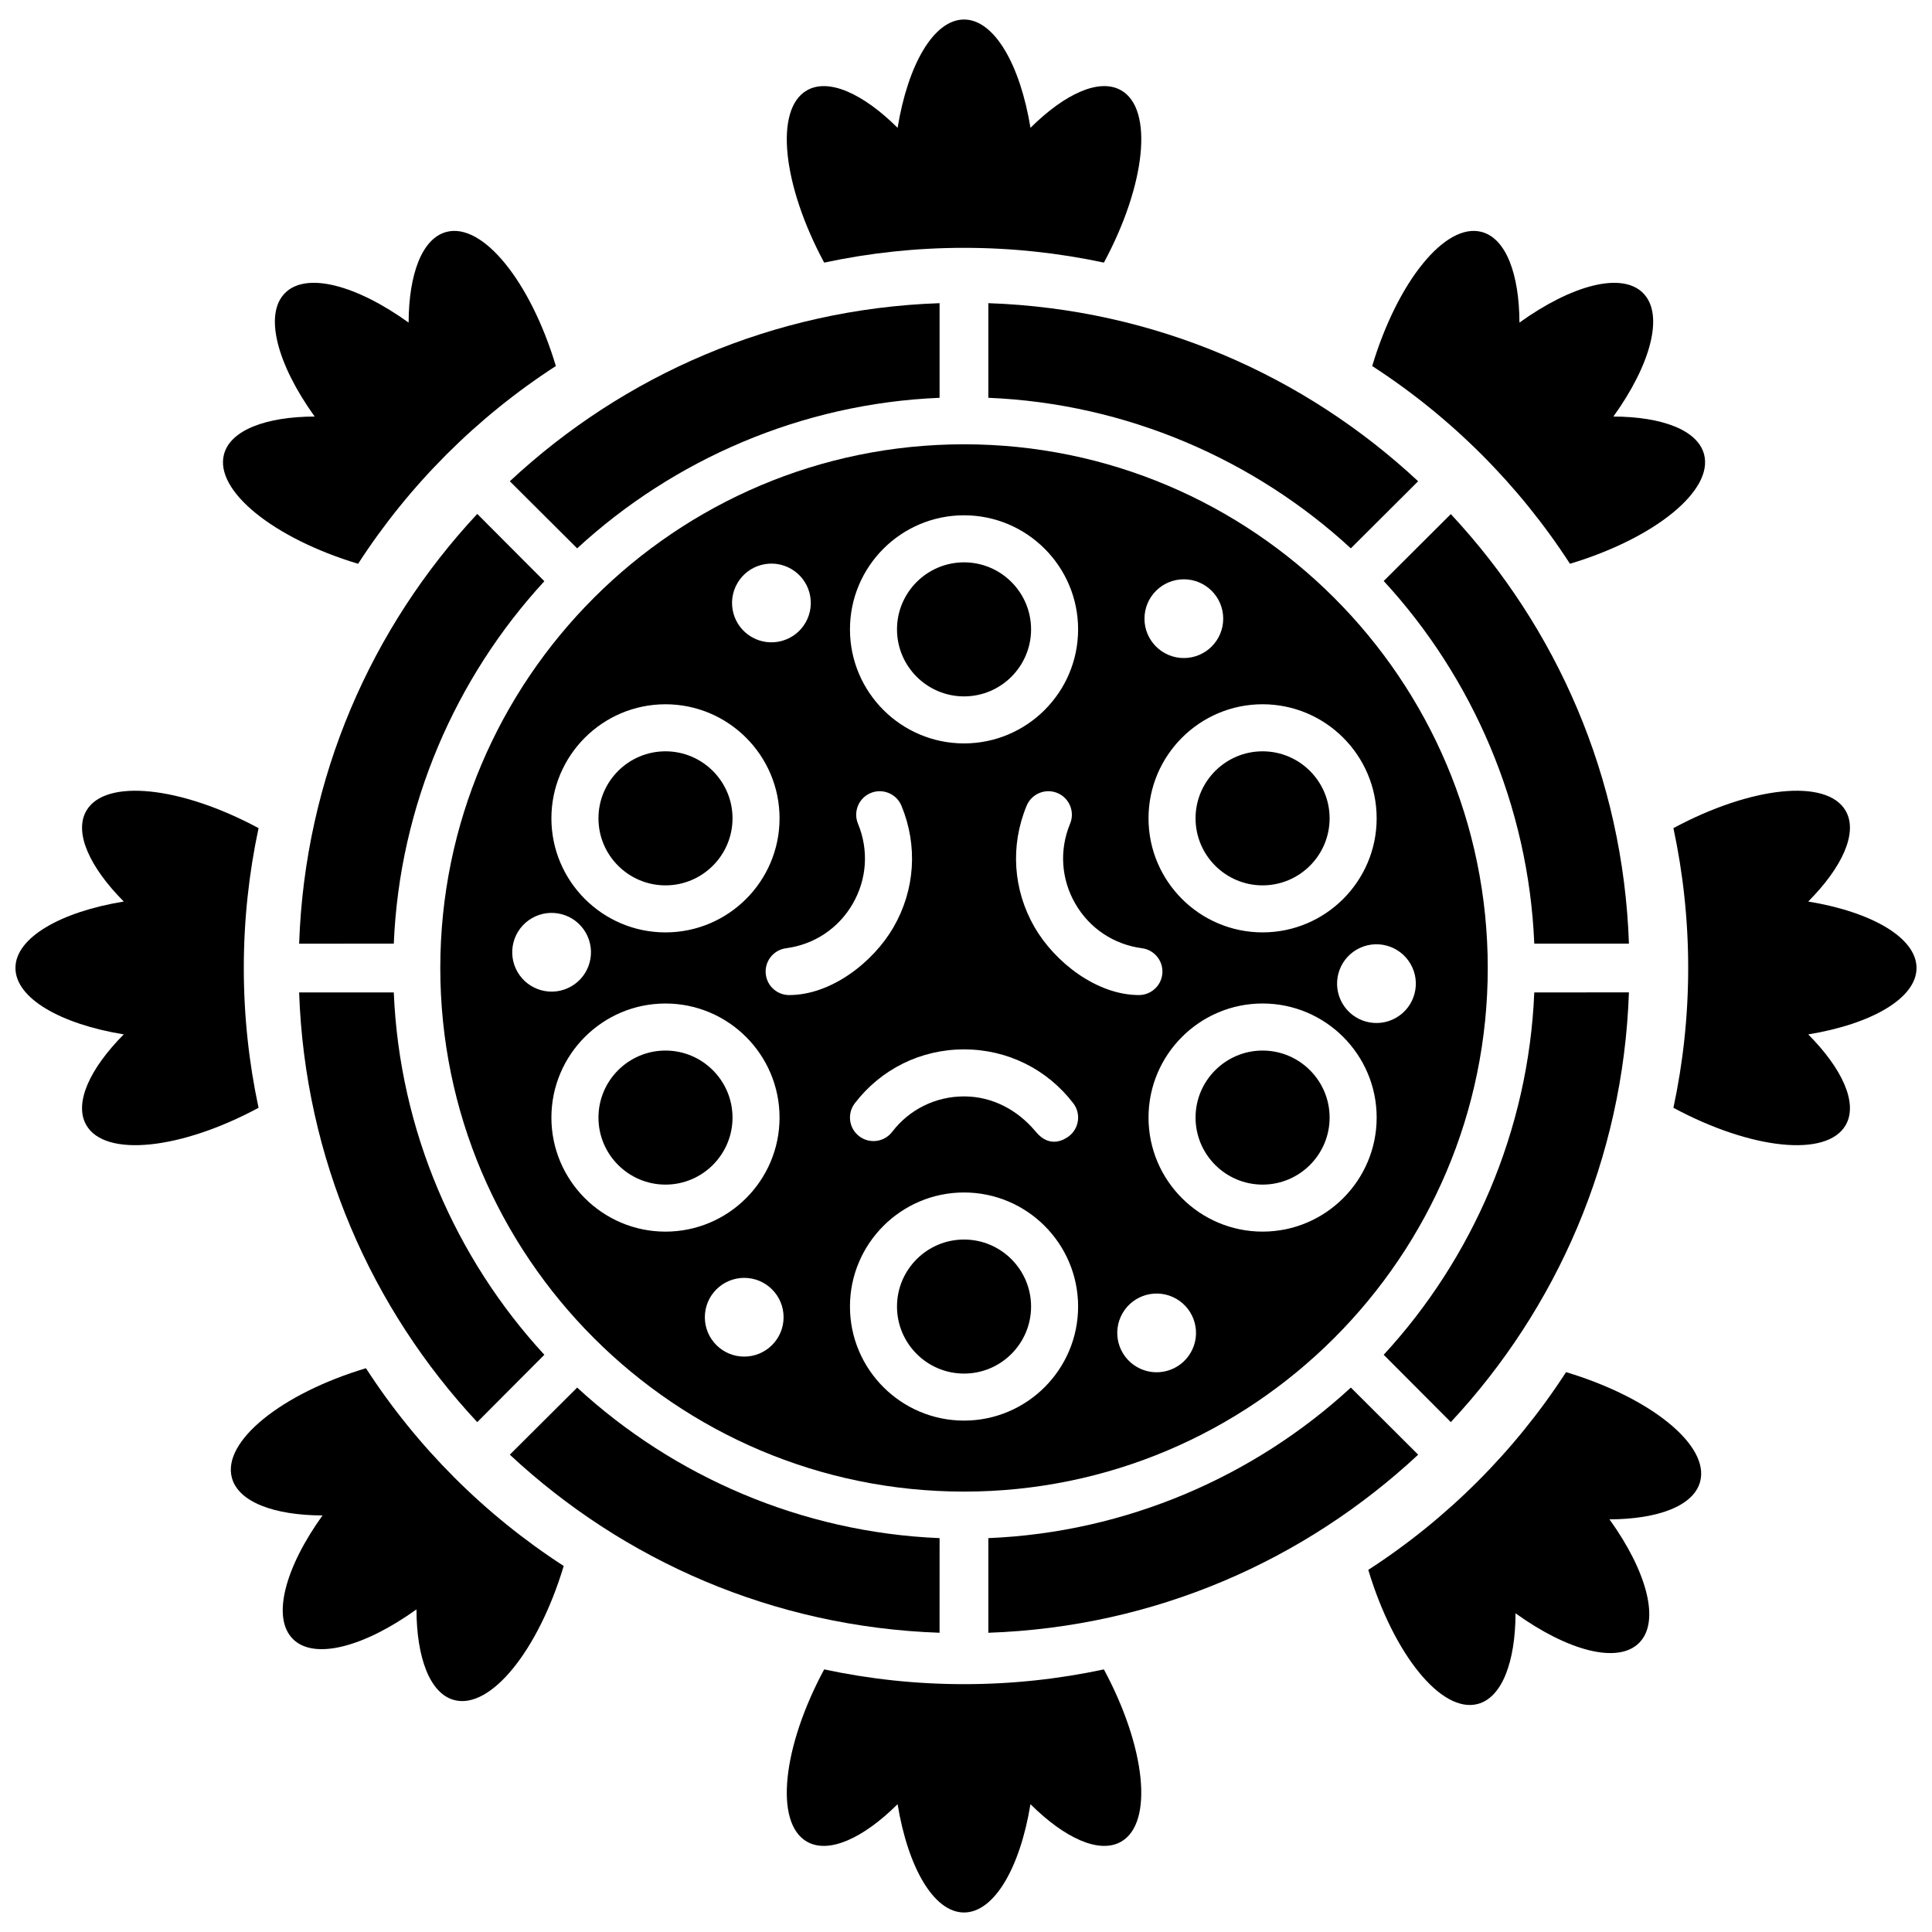
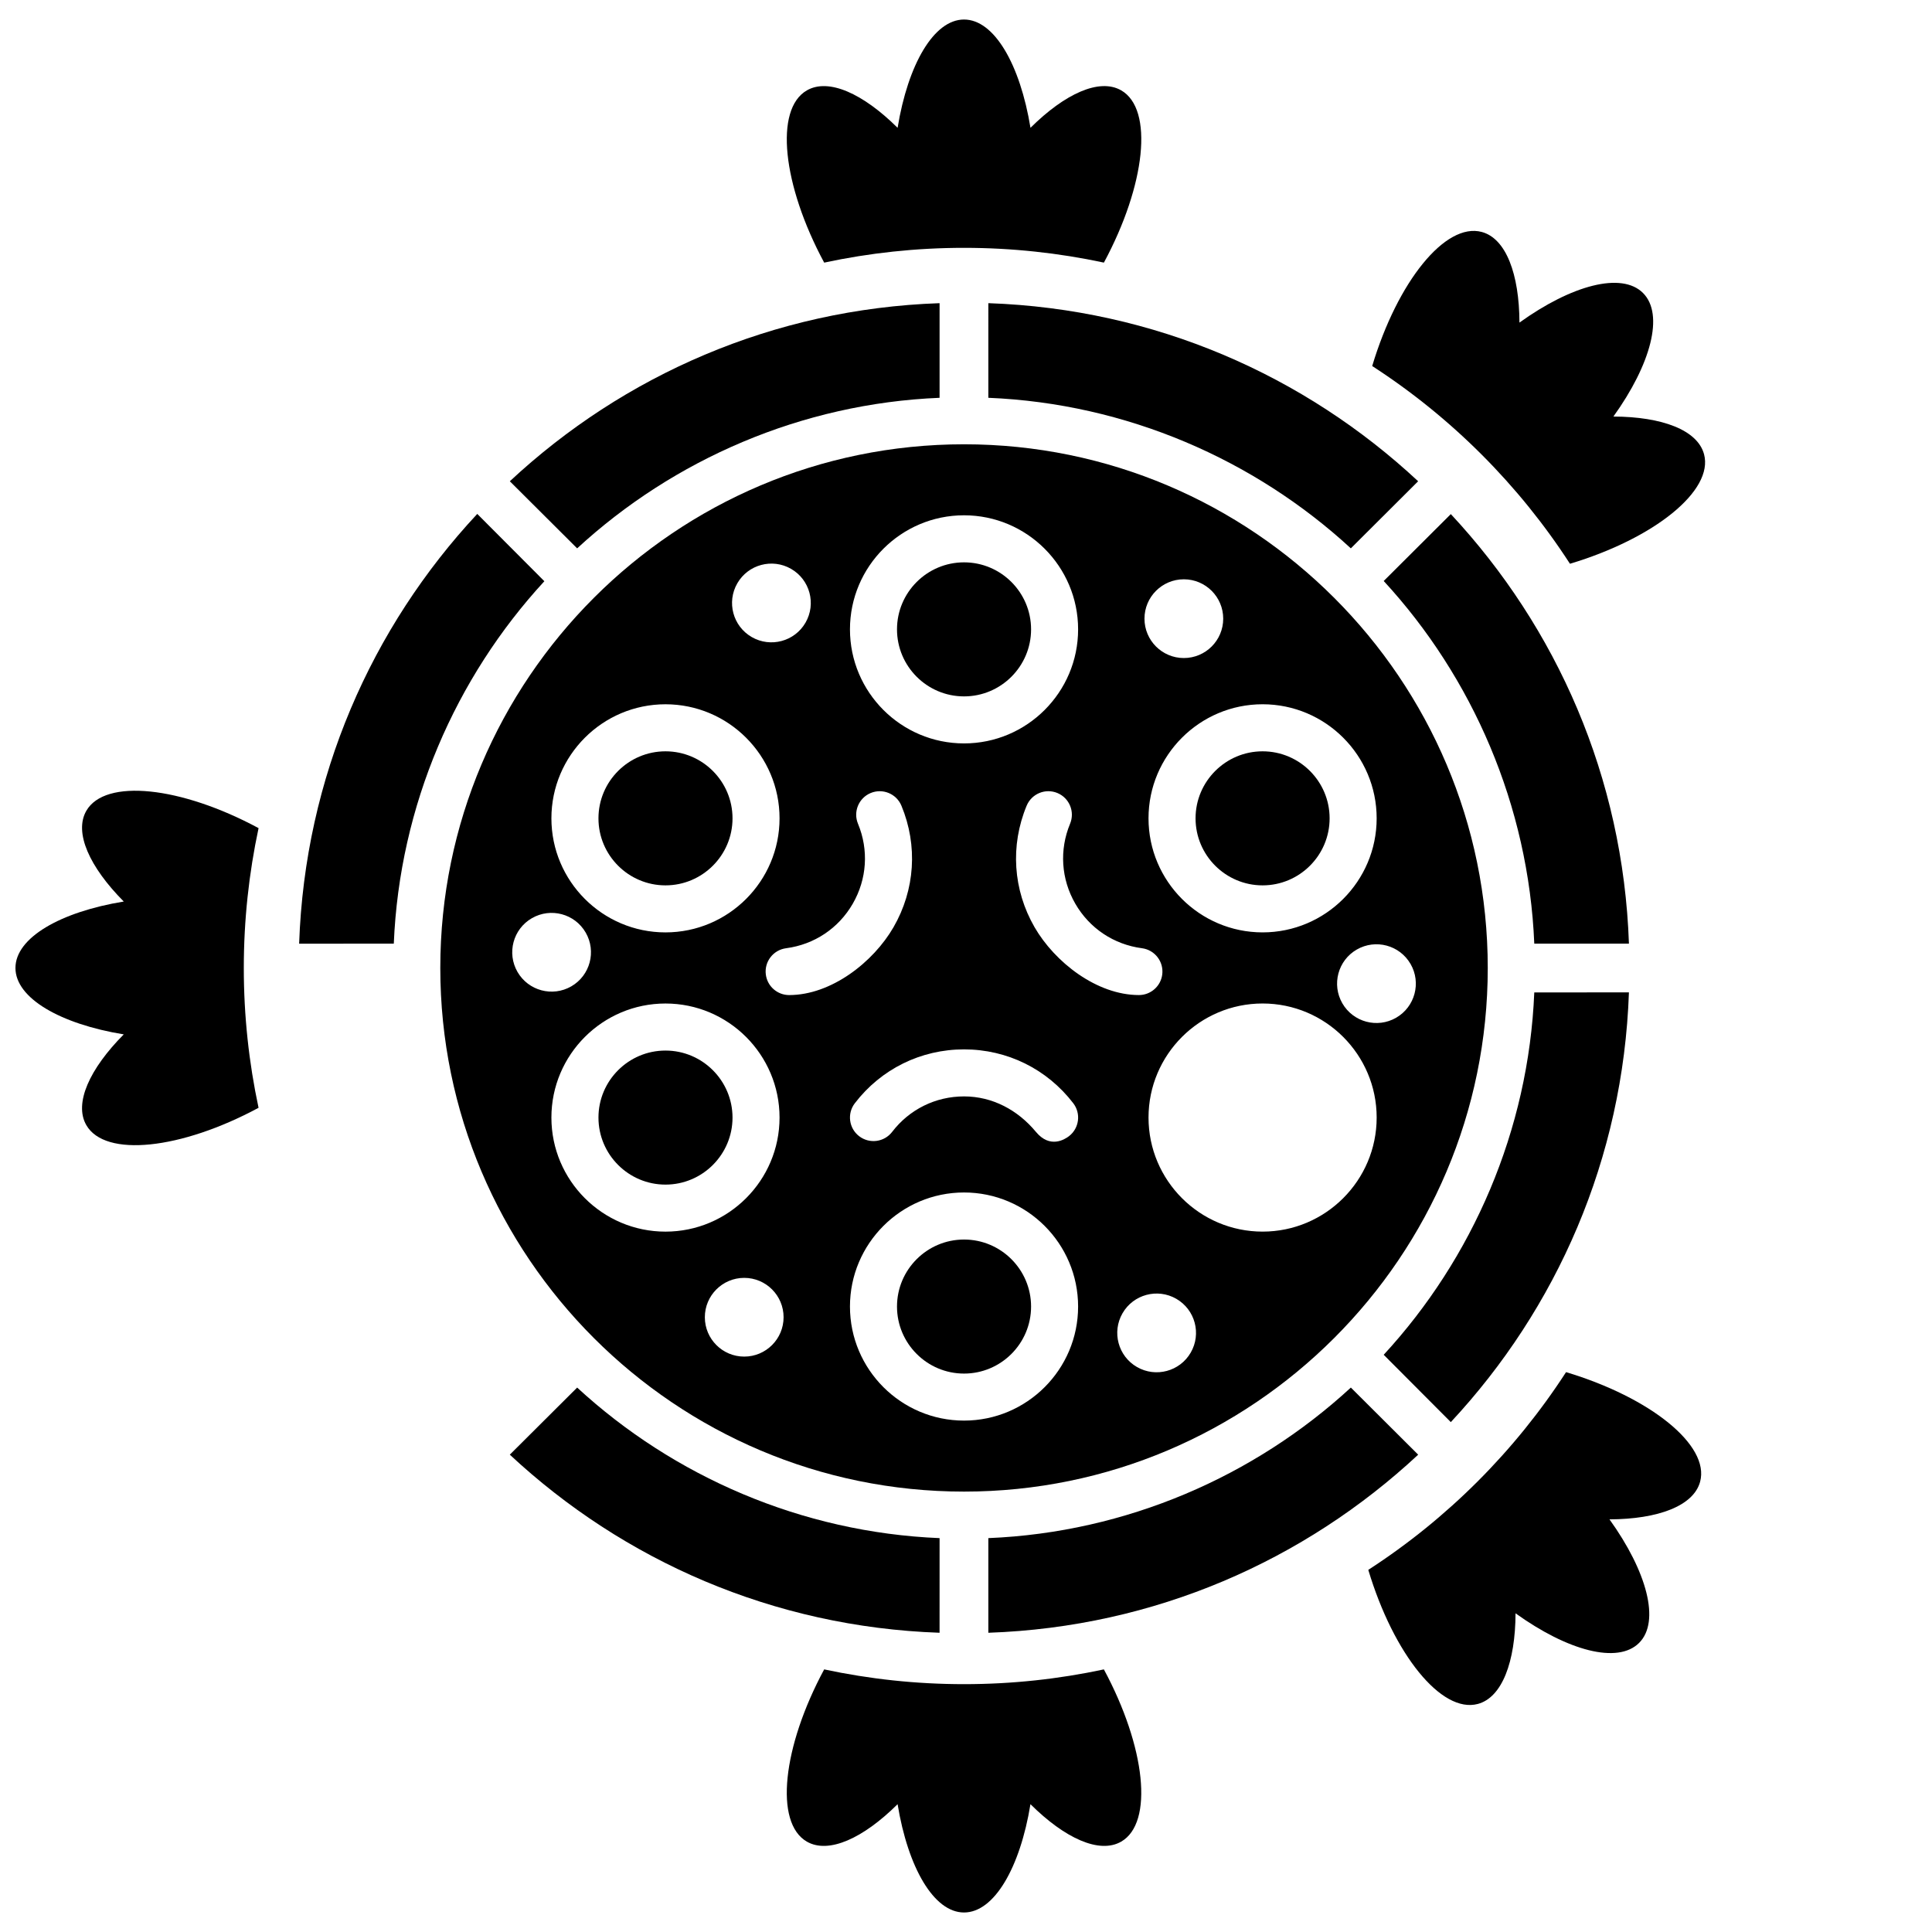
<svg xmlns="http://www.w3.org/2000/svg" width="800px" height="800px" version="1.1" viewBox="144 144 512 512">
  <defs>
    <clipPath id="b">
      <path d="m148.09 353h64.906v95h-64.906z" />
    </clipPath>
    <clipPath id="a">
-       <path d="m587 353h64.902v95h-64.902z" />
-     </clipPath>
+       </clipPath>
  </defs>
  <g clip-path="url(#b)">
    <path d="m208.61 400.52c0-12.715 1.359-25.109 3.914-37.059-20.598-11.078-40.656-13.234-45.645-4.594-3.328 5.762 0.863 14.934 9.922 24.047-16.801 2.75-28.707 9.594-28.707 17.605s11.906 14.855 28.703 17.605c-9.059 9.117-13.246 18.285-9.922 24.047 4.988 8.641 25.051 6.488 45.645-4.594-2.555-11.945-3.91-24.344-3.91-37.059z" />
  </g>
-   <path d="m240.98 506.59c-22.406 6.727-38.117 19.391-35.535 29.027 1.723 6.43 11.172 9.949 24.023 9.992-9.934 13.82-13.512 27.078-7.848 32.742 5.668 5.664 18.926 2.086 32.746-7.844 0.043 12.852 3.562 22.297 9.992 24.02 9.641 2.582 22.305-13.129 29.031-35.531-20.953-13.566-38.844-31.453-52.41-52.406z" />
  <path d="m399.48 590.32c-12.715 0-25.113-1.359-37.066-3.914-11.082 20.594-13.234 40.652-4.594 45.641 5.762 3.328 14.934-0.863 24.051-9.918 2.75 16.797 9.594 28.699 17.605 28.699 8.012 0 14.859-11.906 17.605-28.699 9.117 9.059 18.289 13.246 24.051 9.918 8.641-4.988 6.488-25.047-4.594-45.641-11.949 2.559-24.344 3.914-37.059 3.914z" />
  <path d="m559.02 507.63c-13.566 20.949-31.457 38.84-52.41 52.402 6.727 22.402 19.391 38.113 29.031 35.531 6.43-1.723 9.949-11.168 9.992-24.02 13.82 9.934 27.078 13.512 32.746 7.844 5.668-5.664 2.086-18.922-7.848-32.742 12.852-0.043 22.301-3.562 24.023-9.992 2.582-9.633-13.133-22.297-35.535-29.023z" />
  <g clip-path="url(#a)">
    <path d="m651.9 400.52c0-8.012-11.906-14.855-28.703-17.605 9.059-9.117 13.246-18.285 9.922-24.047-4.988-8.641-25.051-6.488-45.645 4.594 2.559 11.949 3.914 24.344 3.914 37.059s-1.359 25.109-3.914 37.059c20.598 11.078 40.656 13.234 45.645 4.594 3.328-5.762-0.863-14.934-9.922-24.047 16.797-2.746 28.703-9.59 28.703-17.605z" />
  </g>
  <path d="m595.59 264.38c-1.723-6.43-11.172-9.949-24.023-9.992 9.934-13.82 13.512-27.074 7.848-32.742-5.668-5.664-18.926-2.086-32.746 7.844-0.043-12.852-3.562-22.297-9.992-24.02-9.641-2.582-22.305 13.129-29.031 35.531 20.953 13.566 38.844 31.453 52.41 52.402 22.402-6.723 38.117-19.387 35.535-29.023z" />
  <path d="m399.48 209.68c12.715 0 25.113 1.359 37.066 3.914 11.082-20.594 13.234-40.652 4.594-45.641-5.762-3.328-14.934 0.863-24.051 9.918-2.754-16.793-9.598-28.695-17.609-28.695s-14.859 11.902-17.605 28.699c-9.117-9.059-18.289-13.246-24.051-9.918-8.641 4.988-6.488 25.047 4.594 45.641 11.949-2.559 24.344-3.918 37.062-3.918z" />
-   <path d="m291.31 241c-6.727-22.402-19.391-38.113-29.031-35.531-6.43 1.723-9.949 11.168-9.992 24.02-13.82-9.934-27.078-13.512-32.746-7.844-5.668 5.664-2.086 18.922 7.848 32.742-12.852 0.043-22.301 3.562-24.023 9.992-2.582 9.637 13.129 22.301 35.535 29.027 13.566-20.957 31.457-38.844 52.41-52.406z" />
  <path d="m399.48 328.55c9.797 0 17.766-7.969 17.766-17.762 0-9.793-7.969-17.762-17.766-17.762s-17.766 7.969-17.766 17.762c0 9.793 7.969 17.762 17.766 17.762z" />
  <path d="m320.36 422.41c-9.797 0-17.762 7.969-17.762 17.762s7.969 17.762 17.762 17.762c9.797 0 17.766-7.969 17.766-17.762-0.004-9.793-7.973-17.762-17.766-17.762z" />
  <path d="m320.36 378.63c9.797 0 17.766-7.969 17.766-17.762 0-9.793-7.969-17.762-17.766-17.762s-17.762 7.969-17.762 17.762c-0.004 9.793 7.965 17.762 17.762 17.762z" />
  <path d="m550.6 394.08h25.086c-1.527-44.137-19.168-83.762-47.203-113.84l-17.785 17.73c23.527 25.531 38.391 59.504 39.902 96.105z" />
  <path d="m550.6 407c-1.508 36.602-16.375 70.504-39.906 96.031l17.785 17.844c28.035-30.074 45.676-69.742 47.203-113.88z" />
  <path d="m248.36 394.08c1.508-36.602 16.375-70.523 39.902-96.051l-17.785-17.836c-28.035 30.074-45.676 69.75-47.203 113.89z" />
  <path d="m478.6 378.63c9.797 0 17.762-7.969 17.762-17.762 0-9.793-7.969-17.762-17.762-17.762-9.797 0-17.766 7.969-17.766 17.762 0 9.793 7.969 17.762 17.766 17.762z" />
  <path d="m399.48 472.49c-9.797 0-17.766 7.969-17.766 17.762s7.969 17.762 17.766 17.762 17.766-7.969 17.766-17.762-7.973-17.762-17.766-17.762z" />
  <path d="m405.92 249.42c36.602 1.508 70.531 16.371 96.066 39.898l17.836-17.781c-30.074-28.031-69.766-45.668-113.9-47.195z" />
  <path d="m296.95 289.32c25.535-23.523 59.445-38.391 96.047-39.898v-25.078c-44.137 1.527-83.816 19.164-113.89 47.195z" />
-   <path d="m288.26 503.03c-23.527-25.527-38.395-59.43-39.902-96.031h-25.086c1.527 44.137 19.168 83.805 47.203 113.88z" />
  <path d="m497.59 302.45c-0.004-0.004-0.012-0.008-0.016-0.016-0.004-0.004-0.008-0.012-0.016-0.016-25.133-25.121-59.824-40.676-98.082-40.676-38.258 0-72.953 15.559-98.082 40.68-0.004 0.004-0.008 0.012-0.012 0.016-0.004 0.004-0.008 0.008-0.016 0.012-25.125 25.129-40.684 59.816-40.684 98.066 0 38.254 15.559 72.941 40.684 98.066 0.004 0.004 0.012 0.008 0.016 0.012 0.004 0.004 0.008 0.012 0.012 0.016 25.133 25.121 59.824 40.68 98.082 40.68 38.258 0 72.953-15.559 98.082-40.68 0.004-0.004 0.008-0.012 0.012-0.016 0.004-0.004 0.008-0.008 0.016-0.012 25.125-25.129 40.684-59.816 40.684-98.066 0.004-38.254-15.555-72.938-40.68-98.066zm11.238 58.414c0 16.668-13.562 30.227-30.23 30.227-16.668 0-30.23-13.559-30.23-30.227 0-16.668 13.562-30.227 30.23-30.227 16.672 0 30.23 13.559 30.23 30.227zm-51.098-63.344c5.762 0 10.434 4.672 10.434 10.434s-4.672 10.434-10.434 10.434-10.434-4.672-10.434-10.434 4.672-10.434 10.434-10.434zm-11.098 97.77c3.414 0.449 5.816 3.578 5.371 6.988-0.414 3.137-3.09 5.422-6.172 5.422-11.188 0-22.316-8.73-27.66-17.977-5.719-9.902-6.484-21.641-2.102-32.199 1.32-3.18 4.965-4.684 8.145-3.371 3.18 1.32 4.688 4.965 3.367 8.145-2.883 6.953-2.379 14.676 1.387 21.195 3.762 6.519 10.199 10.816 17.664 11.797 3.414 0.449-7.465-0.98 0 0zm-28.102 48.668c-4.805-5.793-11.523-9.398-19.051-9.398-7.527 0-14.469 3.426-19.051 9.398-2.094 2.734-6.008 3.246-8.738 1.152-2.731-2.094-3.246-6.008-1.152-8.738 6.957-9.074 17.508-14.277 28.945-14.277s21.984 5.203 28.945 14.277c2.094 2.731 1.578 6.644-1.152 8.738-1.141 0.867-5.031 3.328-8.746-1.152zm-19.051-163.4c16.668 0 30.23 13.559 30.23 30.227 0 16.668-13.562 30.227-30.23 30.227s-30.23-13.559-30.23-30.227c0-16.668 13.559-30.227 30.23-30.227zm-60.082 18.02c2.879-4.988 9.262-6.699 14.254-3.82 4.992 2.879 6.699 9.262 3.82 14.25-2.879 4.988-9.262 6.699-14.254 3.82s-6.703-9.258-3.82-14.25zm-19.039 32.062c16.668 0 30.23 13.559 30.23 30.227 0 16.668-13.562 30.227-30.23 30.227s-30.23-13.559-30.23-30.227c0-16.668 13.562-30.227 30.23-30.227zm-39.215 70.934c-2.879-4.988-1.172-11.371 3.82-14.25 4.992-2.879 11.371-1.172 14.254 3.82 2.879 4.988 1.172 11.371-3.82 14.25-4.992 2.879-11.371 1.168-14.254-3.82zm8.984 38.594c0-16.668 13.562-30.227 30.23-30.227s30.23 13.559 30.23 30.227-13.562 30.227-30.23 30.227-30.23-13.559-30.23-30.227zm51.098 63.344c-5.762 0-10.434-4.672-10.434-10.43 0-5.762 4.672-10.434 10.434-10.434 5.762 0 10.434 4.672 10.434 10.434 0 5.758-4.672 10.43-10.434 10.43zm11.902-95.809c-3.082 0-5.762-2.285-6.172-5.422-0.449-3.414 1.957-6.543 5.371-6.988 7.465-0.98 13.902-5.277 17.664-11.797 3.762-6.519 4.269-14.242 1.387-21.195-1.32-3.18 0.191-6.824 3.367-8.145 3.18-1.316 6.828 0.191 8.145 3.371 4.383 10.562 3.613 22.301-2.102 32.199-5.344 9.25-16.473 17.977-27.66 17.977zm46.352 112.77c-16.668 0-30.23-13.559-30.23-30.227s13.562-30.227 30.23-30.227 30.23 13.559 30.23 30.227-13.562 30.227-30.23 30.227zm60.078-18.023c-2.879 4.988-9.262 6.699-14.254 3.82-4.992-2.879-6.699-9.262-3.82-14.25 2.879-4.988 9.262-6.699 14.254-3.82 4.992 2.883 6.703 9.262 3.82 14.25zm19.043-32.059c-16.668 0-30.23-13.559-30.23-30.227s13.562-30.227 30.23-30.227c16.668 0 30.23 13.559 30.23 30.227-0.004 16.668-13.562 30.227-30.23 30.227zm35.391-56.68c-4.988 2.879-11.371 1.172-14.254-3.82-2.879-4.988-1.172-11.371 3.82-14.25 4.992-2.879 11.371-1.172 14.254 3.82 2.883 4.988 1.172 11.367-3.82 14.25z" />
  <path d="m501.99 511.72c-25.535 23.523-59.469 38.391-96.07 39.898v25.082c44.137-1.527 83.824-19.164 113.91-47.195z" />
  <path d="m393 551.62c-36.602-1.508-70.516-16.371-96.047-39.898l-17.848 17.781c30.078 28.031 69.758 45.668 113.89 47.195z" />
-   <path d="m478.6 422.41c-9.797 0-17.766 7.969-17.766 17.762s7.969 17.762 17.766 17.762c9.797 0 17.762-7.969 17.762-17.762s-7.969-17.762-17.762-17.762z" />
</svg>